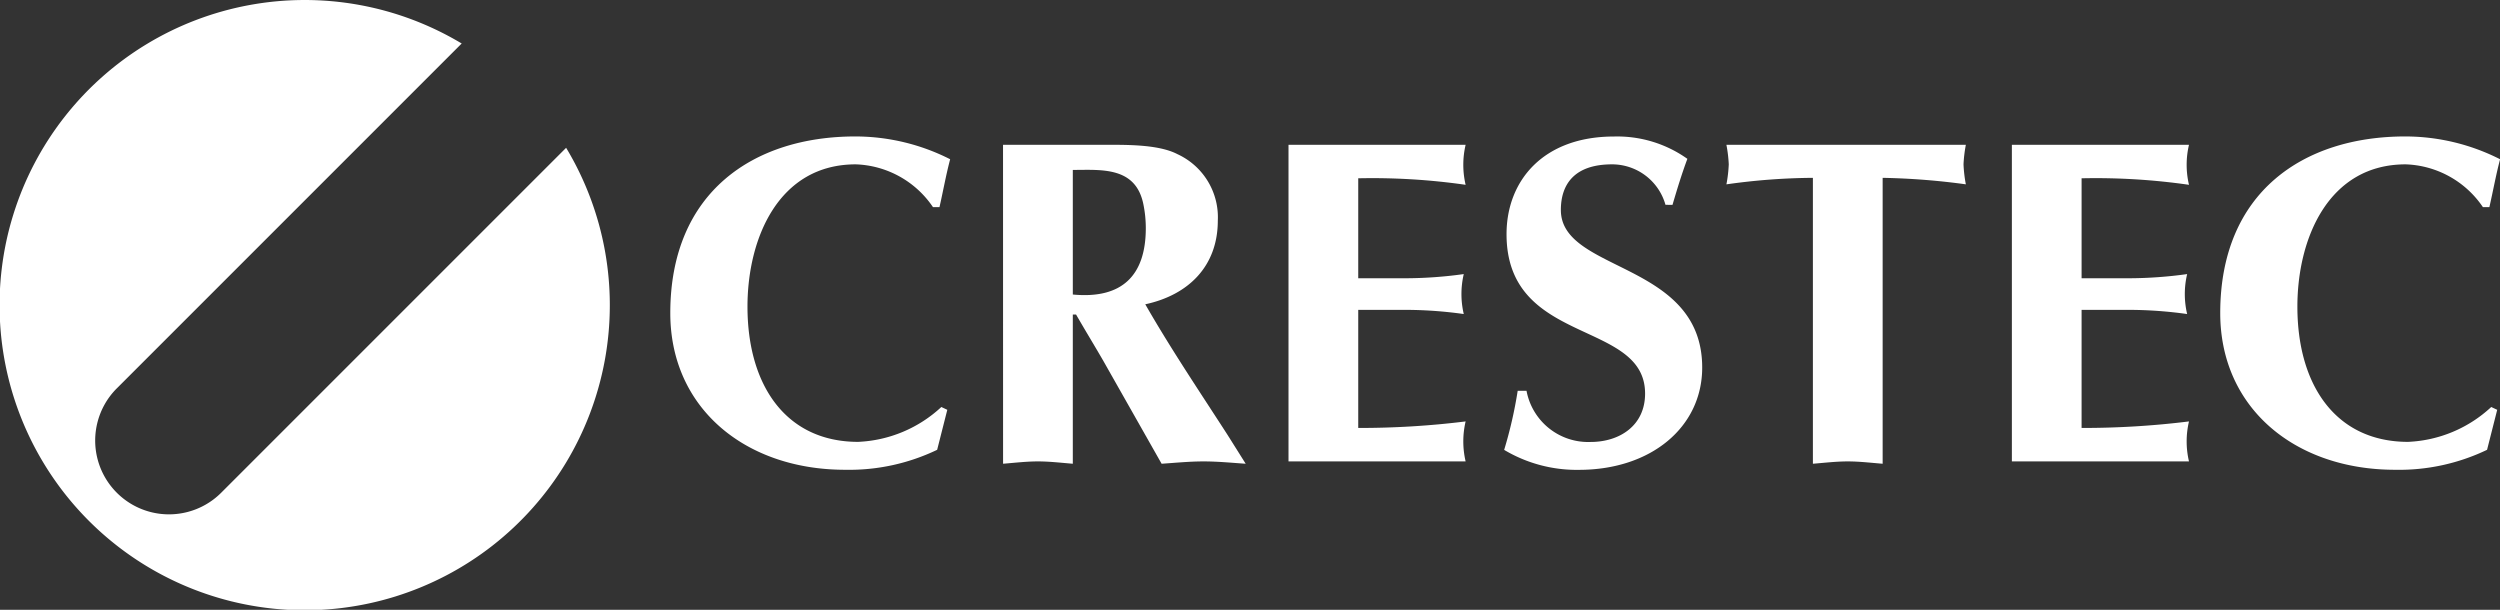
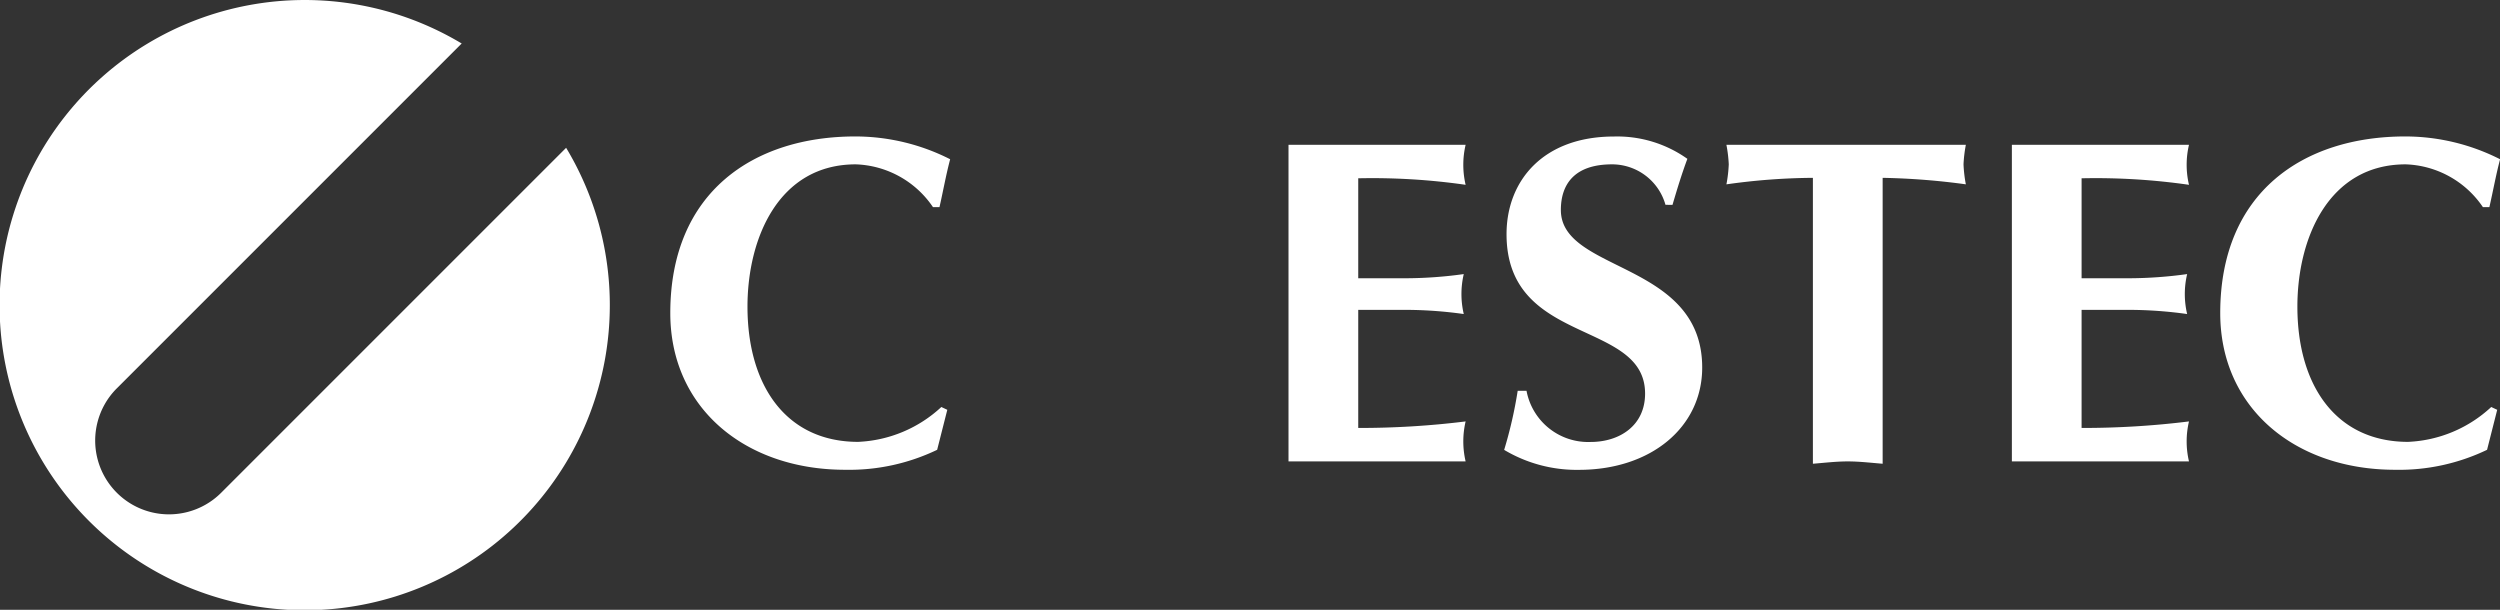
<svg xmlns="http://www.w3.org/2000/svg" width="147.857" height="36.064" viewBox="0 0 147.857 36.064">
  <rect x="0" y="0" width="147.857" height="36.064" fill="#333333" stroke="none" />
  <g transform="translate(-404.899 -745.512)">
    <path d="M432.189,748.1l-20.4,20.4.007-.008a4.365,4.365,0,0,0,6.173,6.173l-.007.007,20.4-20.4.019-.019a18.046,18.046,0,1,1-6.173-6.166Z" fill="#fff" />
-     <path d="M460.925,769.749l-.6,2.366a12.007,12.007,0,0,1-5.443,1.181c-5.885,0-10.34-3.629-10.34-9.266,0-7.175,4.949-10.448,10.944-10.448a12.4,12.4,0,0,1,5.608,1.348c-.248.935-.412,1.87-.631,2.831h-.386a5.743,5.743,0,0,0-4.564-2.529c-4.565,0-6.406,4.372-6.406,8.413,0,4.7,2.309,8,6.543,8a7.713,7.713,0,0,0,4.923-2.062Z" fill="#fff" />
-     <path d="M468.348,755.562c1.677,0,3.739-.22,4.18,2.063a7.044,7.044,0,0,1,.137,1.375c0,2.831-1.43,4.206-4.317,3.931Zm-4.124,17.377c.688-.055,1.374-.138,2.061-.138s1.376.083,2.063.138v-8.826h.192c.6,1.044,1.376,2.31,1.788,3.052l3.272,5.774c.824-.055,1.649-.138,2.473-.138.854,0,1.678.083,2.5.138l-1.072-1.705c-1.65-2.557-3.355-5.086-4.867-7.725,2.557-.551,4.29-2.255,4.29-4.95a4.106,4.106,0,0,0-2.393-3.932c-1.155-.6-3.161-.55-4.454-.55h-5.856Z" fill="#fff" />
+     <path d="M460.925,769.749l-.6,2.366a12.007,12.007,0,0,1-5.443,1.181c-5.885,0-10.34-3.629-10.34-9.266,0-7.175,4.949-10.448,10.944-10.448a12.4,12.4,0,0,1,5.608,1.348c-.248.935-.412,1.87-.631,2.831h-.386a5.743,5.743,0,0,0-4.564-2.529c-4.565,0-6.406,4.372-6.406,8.413,0,4.7,2.309,8,6.543,8a7.713,7.713,0,0,0,4.923-2.062" fill="#fff" />
    <path d="M491.58,754.077a5.172,5.172,0,0,0,0,2.365,38.769,38.769,0,0,0-6.351-.385v5.912h2.859a25.237,25.237,0,0,0,3.382-.247,5.164,5.164,0,0,0,0,2.363,25.066,25.066,0,0,0-3.382-.247h-2.859v6.984a50.672,50.672,0,0,0,6.351-.386,5.172,5.172,0,0,0,0,2.365H481.105V754.077Z" fill="#fff" />
    <path d="M503.4,757.625a3.282,3.282,0,0,0-3.162-2.393c-2.172,0-3.025,1.127-3.025,2.7,0,3.71,8.359,3.023,8.359,9.319,0,3.52-3.024,6.049-7.286,6.049a8.367,8.367,0,0,1-4.427-1.181,25.376,25.376,0,0,0,.8-3.493h.523a3.71,3.71,0,0,0,3.795,3.025c1.7,0,3.217-.962,3.217-2.86,0-4.4-8.194-2.8-8.194-9.43,0-3.162,2.171-5.775,6.351-5.775a7.157,7.157,0,0,1,4.344,1.32c-.329.881-.605,1.787-.88,2.723Z" fill="#fff" />
    <path d="M516.244,772.939c-.689-.055-1.376-.138-2.063-.138s-1.374.083-2.062.138V756.03a37.689,37.689,0,0,0-5.115.385,8.04,8.04,0,0,0,.139-1.183,8.123,8.123,0,0,0-.139-1.155h14.161a8.125,8.125,0,0,0-.138,1.155,8.016,8.016,0,0,0,.138,1.182,41.562,41.562,0,0,0-4.921-.384Z" fill="#fff" />
    <path d="M534.362,754.077a5.135,5.135,0,0,0,0,2.365,38.775,38.775,0,0,0-6.352-.385v5.912h2.86a25.265,25.265,0,0,0,3.383-.247,5.127,5.127,0,0,0,0,2.363,25.094,25.094,0,0,0-3.383-.247h-2.86v6.984a50.677,50.677,0,0,0,6.352-.386,5.136,5.136,0,0,0,0,2.365H523.887V754.077Z" fill="#fff" />
    <path d="M552.591,769.749l-.6,2.366a12.008,12.008,0,0,1-5.444,1.181c-5.884,0-10.337-3.629-10.337-9.266,0-7.175,4.947-10.448,10.942-10.448a12.4,12.4,0,0,1,5.609,1.348c-.247.935-.412,1.87-.633,2.831h-.384a5.743,5.743,0,0,0-4.564-2.529c-4.564,0-6.407,4.372-6.407,8.413,0,4.7,2.31,8,6.545,8a7.7,7.7,0,0,0,4.92-2.062Z" fill="#fff" />
  </g>
</svg>